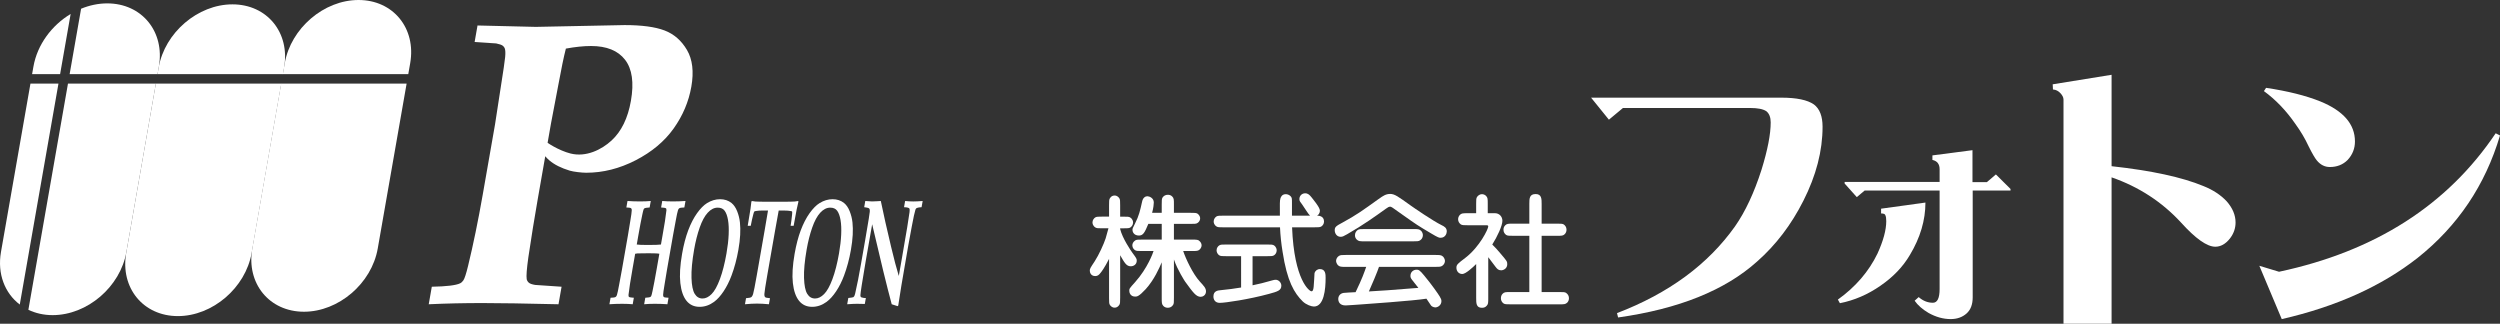
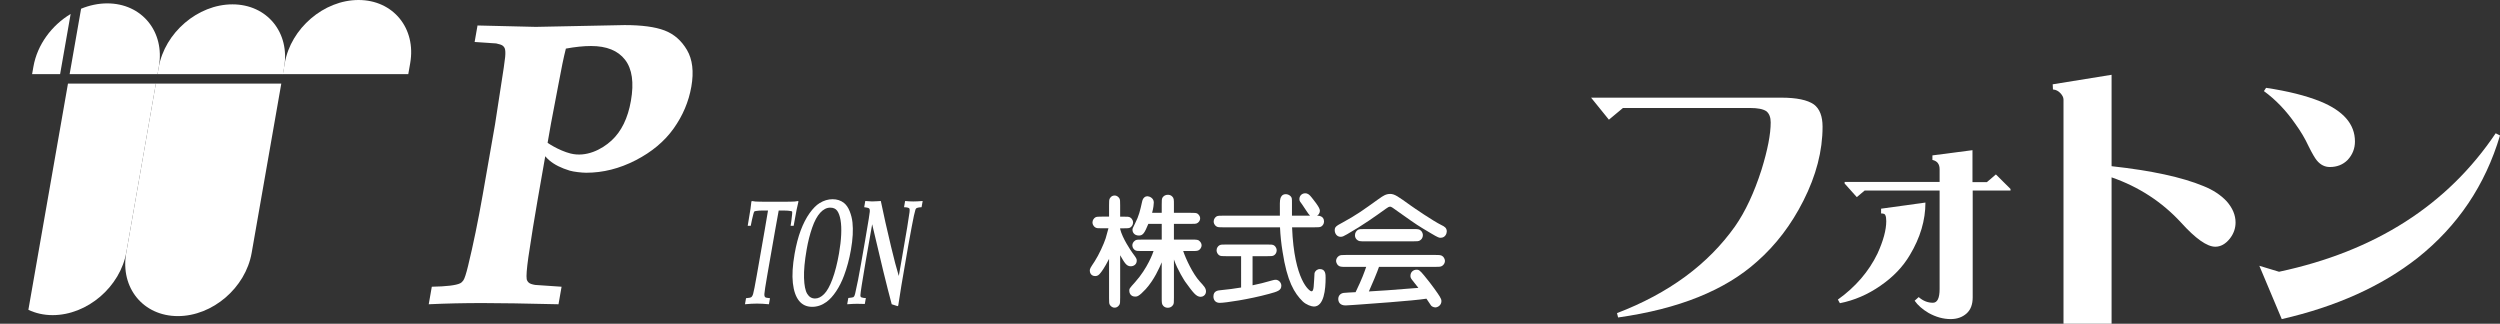
<svg xmlns="http://www.w3.org/2000/svg" version="1.1" id="レイヤー_1" x="0px" y="0px" width="260.07px" height="33.676px" viewBox="0 0 260.07 33.676" enable-background="new 0 0 260.07 33.676" xml:space="preserve">
  <rect x="0" y="0" width="260.07" height="33.676" fill="#333333" stroke="none" />
  <g>
    <path fill="#FFFFFF" d="M120.852,27.289c-0.253,0.602-0.786,1.814-1.661,2.785c-0.723,0.779-0.913,0.779-1.104,0.779   c-0.469,0-0.609-0.383-0.609-0.588c0-0.242,0-0.242,0.609-0.92c1.293-1.443,1.864-3.053,1.915-3.231h-1.192   c-0.418,0-0.596,0-0.735-0.089c-0.114-0.077-0.279-0.243-0.279-0.498c0-0.18,0.076-0.358,0.292-0.512   c0.126-0.09,0.304-0.09,0.723-0.09h2.042v-1.635h-1.395c-0.38,0.92-0.545,1.213-0.977,1.213c-0.533,0-0.672-0.396-0.672-0.574   c0-0.153,0.025-0.205,0.267-0.678c0.418-0.83,0.52-1.315,0.735-2.273c0.089-0.447,0.368-0.563,0.545-0.563   c0.19,0,0.672,0.166,0.672,0.652c0,0.141-0.038,0.588-0.178,1.072h1.002v-0.855c0-0.422,0-0.601,0.089-0.741   c0.127-0.179,0.305-0.28,0.545-0.28c0.165,0,0.317,0.037,0.457,0.178c0.177,0.18,0.177,0.307,0.177,0.844v0.855h1.725   c0.419,0,0.596,0,0.736,0.09c0.076,0.064,0.266,0.217,0.266,0.485c0,0.294-0.203,0.435-0.279,0.485   c-0.127,0.09-0.304,0.09-0.723,0.09h-1.725v1.635h1.865c0.52,0,0.672,0,0.837,0.191c0.114,0.115,0.177,0.27,0.177,0.41   c0,0.14-0.076,0.306-0.19,0.421c-0.177,0.166-0.304,0.166-0.824,0.166h-0.901c0.267,0.805,1.002,2.376,1.725,3.168   c0.457,0.499,0.647,0.703,0.647,1.035c0,0.396-0.342,0.562-0.545,0.562c-0.482,0-0.799-0.447-1.636-1.597   c-0.038-0.063-0.773-1.175-1.154-2.286v3.998c0,0.422,0,0.601-0.088,0.729c-0.14,0.217-0.343,0.294-0.546,0.294   c-0.165,0-0.33-0.052-0.457-0.179c-0.178-0.191-0.178-0.32-0.178-0.844V27.289z M116.527,30.994c0,0.422,0,0.588-0.089,0.729   c-0.165,0.242-0.342,0.281-0.494,0.281c-0.267,0-0.419-0.191-0.482-0.281c-0.088-0.128-0.088-0.307-0.088-0.729v-4.063   c-0.47,0.933-0.799,1.354-0.875,1.443c-0.177,0.23-0.317,0.346-0.558,0.346c-0.469,0-0.571-0.383-0.571-0.563   c0-0.205,0.051-0.281,0.508-0.971c0.431-0.664,0.951-1.801,1.141-2.389c0.051-0.166,0.254-0.895,0.292-1.048h-0.647   c-0.418,0-0.583,0-0.723-0.09c-0.266-0.179-0.292-0.421-0.292-0.523c0-0.243,0.152-0.422,0.279-0.511   c0.14-0.09,0.317-0.09,0.736-0.09h0.71V21.35c0-0.422,0-0.588,0.088-0.729c0.152-0.243,0.343-0.281,0.495-0.281   c0.266,0,0.418,0.191,0.481,0.281c0.089,0.127,0.089,0.307,0.089,0.729v1.188h0.33c0.418,0,0.596,0,0.723,0.09   c0.266,0.178,0.292,0.421,0.292,0.523c0,0.242-0.152,0.422-0.279,0.511c-0.139,0.09-0.317,0.09-0.735,0.09h-0.33v0.076   c0.229,0.958,1.129,2.274,1.281,2.479c0.406,0.55,0.444,0.613,0.444,0.806c0,0.396-0.317,0.587-0.621,0.587   c-0.444,0-0.635-0.332-1.104-1.149V30.994z" />
    <path fill="#FFFFFF" d="M134.412,23.648c0.215,5.52,1.813,6.656,2.016,6.656c0.127,0,0.19-0.115,0.229-0.46   c0.025-0.218,0.089-1.38,0.089-1.419c0.063-0.255,0.292-0.434,0.558-0.434c0.597,0,0.597,0.563,0.597,0.92   c0,1.188-0.165,2.977-1.218,2.977c-0.254,0-0.787-0.179-1.154-0.523c-0.888-0.869-1.637-2.108-2.105-5.175   c-0.139-0.843-0.229-1.687-0.267-2.542h-5.885c-0.418,0-0.583,0-0.723-0.09c-0.267-0.178-0.292-0.408-0.292-0.523   c0-0.242,0.152-0.422,0.279-0.511c0.14-0.089,0.317-0.089,0.736-0.089h5.872c-0.012-1.176-0.012-1.585,0.051-1.776   c0.025-0.089,0.127-0.46,0.559-0.46c0.178,0,0.367,0.076,0.494,0.204c0.152,0.153,0.152,0.243,0.152,0.703v0.792v0.537h1.877   c-0.164-0.141-0.685-0.984-0.799-1.138c-0.24-0.319-0.305-0.384-0.305-0.588c0-0.345,0.268-0.601,0.597-0.601   c0.304,0,0.47,0.18,0.647,0.396c0.126,0.166,0.887,1.061,0.887,1.393s-0.178,0.46-0.291,0.537c0.14,0,0.723,0.012,0.723,0.612   c0,0.243-0.14,0.422-0.278,0.511c-0.14,0.09-0.317,0.09-0.736,0.09H134.412z M130.301,29.679c0.812-0.166,1.078-0.243,2.093-0.524   c0.114-0.038,0.241-0.051,0.317-0.051c0.292,0,0.583,0.281,0.583,0.613c0,0.498-0.393,0.613-1.281,0.855   c-2.104,0.576-4.566,0.934-5.124,0.934c-0.469,0-0.659-0.32-0.659-0.664c0-0.576,0.457-0.627,0.723-0.652   c1.103-0.115,1.179-0.128,2.156-0.281V26.65h-1.535c-0.418,0-0.596,0-0.736-0.089c-0.253-0.179-0.279-0.422-0.279-0.524   c0-0.242,0.14-0.422,0.279-0.51c0.14-0.09,0.317-0.09,0.736-0.09h4.224c0.418,0,0.596,0,0.735,0.09   c0.253,0.178,0.278,0.421,0.278,0.523c0,0.242-0.139,0.421-0.278,0.511c-0.14,0.089-0.317,0.089-0.735,0.089h-1.497V29.679z" />
    <path fill="#FFFFFF" d="M140.003,27.762c-0.455,0-0.646,0-0.824-0.178c-0.113-0.129-0.189-0.307-0.189-0.447   c0-0.154,0.088-0.384,0.291-0.512c0.152-0.102,0.355-0.102,0.723-0.102h9.298c0.456,0,0.647,0,0.824,0.179   c0.114,0.128,0.19,0.307,0.19,0.446c0,0.154-0.089,0.384-0.291,0.512c-0.152,0.102-0.355,0.102-0.724,0.102h-5.847   c-0.141,0.447-0.787,1.98-1.053,2.556c1.483-0.089,2.359-0.141,4.464-0.319c0.229-0.013,0.507-0.039,0.686-0.051   c-0.102-0.141-0.584-0.741-0.673-0.856c-0.127-0.166-0.152-0.269-0.152-0.396c0-0.436,0.343-0.639,0.635-0.639   c0.215,0,0.316,0.025,0.799,0.613c0.787,0.945,1.459,1.916,1.611,2.172c0.127,0.203,0.178,0.332,0.178,0.484   c0,0.436-0.395,0.652-0.622,0.652c-0.025,0-0.278,0-0.456-0.192c-0.026-0.038-0.318-0.472-0.482-0.715   c-1.293,0.217-6.52,0.575-6.85,0.601c-0.241,0.012-1.332,0.102-1.561,0.102c-0.621,0-0.761-0.396-0.761-0.677   c0-0.307,0.203-0.575,0.558-0.626c0.141-0.025,0.826-0.051,1.244-0.076c0.685-1.406,0.926-2.121,1.104-2.633H140.003z    M144.863,21.604c-0.152-0.103-0.203-0.103-0.254-0.103c-0.128,0-0.229,0.064-0.444,0.217c-1.142,0.818-2.309,1.662-4.021,2.646   c-0.381,0.217-0.482,0.269-0.686,0.269c-0.406,0-0.609-0.371-0.609-0.678c0-0.357,0.152-0.447,0.838-0.817   c1.407-0.767,2.042-1.227,3.717-2.428c0.481-0.345,0.773-0.536,1.217-0.536c0.457,0,0.824,0.268,2.105,1.188   c0.394,0.281,2.309,1.598,3.234,2.057c0.267,0.129,0.546,0.27,0.546,0.652c0,0.204-0.14,0.664-0.647,0.664   c-0.139,0-0.228,0-1.015-0.473c-1.356-0.805-1.509-0.907-2.841-1.852L144.863,21.604z M147.005,23.827c0.495,0,0.646,0,0.837,0.192   c0.114,0.127,0.178,0.293,0.178,0.447c0,0.268-0.151,0.447-0.292,0.535c-0.139,0.104-0.316,0.104-0.723,0.104h-5.035   c-0.495,0-0.646,0-0.837-0.191c-0.127-0.129-0.178-0.281-0.178-0.447c0-0.27,0.151-0.447,0.278-0.537   c0.152-0.103,0.33-0.103,0.736-0.103H147.005z" />
-     <path fill="#FFFFFF" d="M153.562,27.469c-0.342,0.345-1.09,1.034-1.445,1.034c-0.367,0-0.609-0.294-0.609-0.651   c0-0.319,0.127-0.422,0.951-1.047c1.472-1.138,2.359-2.978,2.359-3.246c0-0.102-0.037-0.127-0.228-0.127h-1.89   c-0.419,0-0.597,0-0.736-0.09c-0.165-0.127-0.279-0.294-0.279-0.537c0-0.166,0.064-0.318,0.178-0.446   c0.178-0.179,0.317-0.179,0.838-0.179h0.861v-0.959c0-0.408,0-0.6,0.09-0.728c0.102-0.153,0.291-0.294,0.507-0.294   c0.165,0,0.317,0.064,0.432,0.179c0.177,0.179,0.177,0.319,0.177,0.843v0.959h0.762c0.418,0,0.762,0.332,0.762,0.792   c0,0.511-0.547,1.673-1.054,2.466c0.229,0.217,0.609,0.625,0.812,0.881c0.697,0.818,0.748,0.869,0.748,1.162   c0,0.461-0.404,0.639-0.634,0.639c-0.292,0-0.419-0.152-0.571-0.344c-0.113-0.141-0.646-0.869-0.773-1.022v4.229   c0,0.536,0,0.665-0.178,0.843c-0.126,0.129-0.253,0.192-0.481,0.192c-0.597,0-0.597-0.474-0.597-1.035V27.469z M159.093,30.381   V24.53h-1.675c-0.419,0-0.597,0-0.735-0.09c-0.152-0.114-0.279-0.28-0.279-0.536c0-0.166,0.038-0.319,0.178-0.46   c0.178-0.179,0.305-0.179,0.837-0.179h1.675v-2.045c0-0.562,0-1.034,0.659-1.034c0.621,0,0.621,0.511,0.621,1.034v2.045h1.573   c0.418,0,0.596,0,0.736,0.089c0.151,0.115,0.278,0.281,0.278,0.536c0,0.167-0.052,0.333-0.177,0.461   c-0.179,0.179-0.306,0.179-0.838,0.179h-1.573v5.851h1.827c0.418,0,0.596,0,0.723,0.09c0.216,0.153,0.292,0.357,0.292,0.549   c0,0.166-0.052,0.332-0.178,0.461c-0.19,0.178-0.317,0.178-0.837,0.178h-5.049c-0.418,0-0.596,0-0.736-0.089   c-0.215-0.153-0.278-0.358-0.278-0.55c0-0.166,0.052-0.332,0.177-0.459c0.179-0.18,0.305-0.18,0.838-0.18H159.093z" />
    <path fill="#FFFFFF" d="M189.598,13.186c0,2.509-0.665,5.076-1.995,7.698c-1.256,2.49-2.857,4.594-4.805,6.312   c-3.335,3-8.158,4.942-14.471,5.83l-0.113-0.453c5.377-2.057,9.469-5.066,12.279-9.028c1.068-1.528,1.986-3.49,2.754-5.887   c0.637-2.057,0.955-3.698,0.955-4.925c0-0.528-0.15-0.915-0.449-1.16c-0.337-0.227-0.899-0.339-1.686-0.339h-13.234l-1.462,1.217   l-1.854-2.292h19.782c1.592,0,2.726,0.235,3.399,0.707C189.298,11.318,189.598,12.091,189.598,13.186z" />
    <path fill="#FFFFFF" d="M209.15,19.657v0.165h-3.934v11.108c0,0.739-0.211,1.297-0.632,1.675c-0.438,0.393-0.992,0.589-1.663,0.589   c-0.765,0-1.53-0.212-2.295-0.637c-0.64-0.378-1.123-0.802-1.451-1.273c0.031-0.032,0.171-0.157,0.422-0.378   c0.451,0.394,0.943,0.59,1.475,0.59c0.468,0,0.702-0.479,0.702-1.438V19.822h-7.798l-0.818,0.684l-1.265-1.414v-0.166h9.881v-1.321   c0-0.534-0.25-0.856-0.749-0.967v-0.472l4.168-0.542v3.325h1.498l0.938-0.802L209.15,19.657z M195.686,21.709l4.613-0.637   c0,1.84-0.539,3.656-1.615,5.448c-0.719,1.226-1.741,2.296-3.068,3.207c-1.312,0.912-2.716,1.518-4.215,1.815l-0.21-0.377   c1.841-1.32,3.215-2.916,4.121-4.787c0.608-1.337,0.912-2.461,0.912-3.373c0-0.283-0.031-0.486-0.094-0.613   c-0.031-0.125-0.18-0.188-0.444-0.188V21.709z" />
    <path fill="#FFFFFF" d="M232.561,23.148c0,0.604-0.196,1.16-0.59,1.669c-0.45,0.565-0.956,0.849-1.518,0.849   c-0.862,0-2.052-0.84-3.568-2.518c-1.985-2.151-4.394-3.717-7.222-4.699v15.227h-5.002v-23.32c0-0.208-0.104-0.425-0.309-0.651   c-0.225-0.245-0.487-0.377-0.787-0.396l-0.027-0.538l6.125-0.99v9.509c4.14,0.453,7.324,1.142,9.554,2.066   c0.993,0.396,1.798,0.924,2.417,1.584C232.251,21.639,232.561,22.375,232.561,23.148z" />
    <path fill="#FFFFFF" d="M244.981,14.714c0,0.736-0.253,1.377-0.759,1.924c-0.487,0.49-1.105,0.736-1.854,0.736   c-0.524,0-0.975-0.227-1.349-0.679c-0.206-0.246-0.496-0.745-0.871-1.5c-0.355-0.773-0.815-1.547-1.377-2.321   c-0.955-1.377-2.042-2.509-3.26-3.396l0.225-0.34c2.268,0.34,4.15,0.812,5.647,1.415C243.782,11.535,244.981,12.921,244.981,14.714   z M259.62,13.865l0.45,0.227c-1.536,5.17-4.393,9.415-8.57,12.735c-3.746,2.943-8.457,5.066-14.133,6.369l-2.333-5.548l2.051,0.622   C247.087,26.139,254.599,21.336,259.62,13.865z" />
    <path fill="#FFFFFF" d="M42.472,7.711l0.2-1.139C43.307,2.942,40.9,0,37.297,0c-3.603,0-7.04,2.942-7.675,6.572l-0.2,1.139H42.472z   " />
-     <path fill="#FFFFFF" d="M29.25,8.694l-3.005,17.164c-0.635,3.629,1.771,6.571,5.375,6.571c3.603,0,7.04-2.942,7.675-6.571   L42.3,8.694H29.25z" />
    <path fill="#FFFFFF" d="M29.435,7.711l0.12-0.686c0.635-3.63-1.771-6.572-5.374-6.572s-7.04,2.942-7.675,6.572l-0.12,0.686H29.435z   " />
    <path fill="#FFFFFF" d="M16.213,8.694l-3.084,17.617c-0.635,3.63,1.771,6.572,5.375,6.572c3.603,0,7.04-2.942,7.675-6.572   l3.084-17.617H16.213z" />
    <path fill="#FFFFFF" d="M6.253,7.711l1.096-6.258C5.387,2.631,3.878,4.641,3.478,6.925L3.34,7.711H6.253z" />
    <path fill="#FFFFFF" d="M7.244,7.711h9.146l0.138-0.787c0.635-3.629-1.771-6.572-5.374-6.572c-0.933,0-1.854,0.201-2.718,0.556   L7.244,7.711z" />
    <path fill="#FFFFFF" d="M7.072,8.694l-4.12,23.533c0.74,0.354,1.59,0.555,2.523,0.555c3.604,0,7.04-2.941,7.675-6.571l3.067-17.516   H7.072z" />
-     <path fill="#FFFFFF" d="M2.057,31.682L6.082,8.694H3.168L0.102,26.21C-0.298,28.494,0.508,30.504,2.057,31.682z" />
    <path fill="#FFFFFF" d="M51.613,4.517l-2.239-0.146l0.301-1.72l6.066,0.145l9.232-0.187c1.797,0,3.184,0.187,4.162,0.56   c0.977,0.373,1.754,1.051,2.33,2.031c0.576,0.981,0.727,2.253,0.454,3.814c-0.273,1.562-0.887,3.013-1.842,4.354   c-0.955,1.341-2.273,2.442-3.954,3.306c-1.681,0.864-3.393,1.295-5.135,1.295c-0.439,0-1.32-0.096-1.715-0.216   c-1.783-0.542-2.805-1.382-3.211-2.768c-0.231-0.788,0.512-0.456,0.512-0.456c0.2,0.276,1.572,1.136,2.779,1.44   c1.614,0.406,3.229-0.4,4.259-1.347c1.03-0.946,1.704-2.325,2.021-4.135c0.332-1.893,0.128-3.317-0.61-4.271   c-0.739-0.953-1.918-1.43-3.537-1.43c-0.769,0-1.642,0.09-2.62,0.27c-0.219,0.857-0.48,2.114-0.784,3.773l-0.773,4.063   l-1.375,7.856c-0.339,1.935-0.663,3.938-0.97,6.011c-0.169,1.203-0.227,1.963-0.173,2.28c0.03,0.139,0.102,0.259,0.214,0.362   c0.112,0.104,0.334,0.184,0.668,0.239l2.746,0.187l-0.32,1.824c-3.498-0.083-6.131-0.125-7.901-0.125   c-1.949,0-3.814,0.042-5.599,0.125l0.319-1.824c1.527-0.027,2.508-0.145,2.943-0.353c0.135-0.068,0.25-0.173,0.342-0.312   c0.13-0.192,0.293-0.697,0.491-1.513c0.538-2.211,1.044-4.671,1.519-7.38l1.281-7.316l0.6-3.897   c0.265-1.671,0.417-2.715,0.456-3.13c0.038-0.415,0.024-0.711-0.04-0.891c-0.036-0.11-0.112-0.208-0.227-0.291   C52.167,4.661,51.943,4.585,51.613,4.517z" />
-     <path fill="#FFFFFF" d="M63.397,31.65l0.118-0.676c0.243-0.01,0.394-0.025,0.45-0.047c0.057-0.02,0.102-0.049,0.134-0.088   c0.032-0.038,0.06-0.093,0.082-0.164c0.052-0.154,0.128-0.51,0.229-1.068l0.283-1.527l0.629-3.593l0.249-1.513   c0.097-0.568,0.146-0.929,0.148-1.082c0.002-0.072-0.005-0.127-0.022-0.165c-0.018-0.038-0.051-0.069-0.1-0.093   c-0.049-0.022-0.195-0.039-0.438-0.049l0.119-0.676c0.411,0.03,0.848,0.046,1.311,0.046c0.414,0,0.784-0.016,1.109-0.046   l-0.118,0.676c-0.276,0.02-0.439,0.041-0.492,0.064s-0.093,0.061-0.123,0.111c-0.029,0.052-0.076,0.23-0.14,0.537   c-0.114,0.522-0.258,1.275-0.43,2.258l-0.154,0.883c0.178,0.031,0.559,0.046,1.143,0.046c0.737,0,1.194-0.015,1.373-0.046   l0.155-0.883c0.139-0.793,0.225-1.303,0.26-1.527c0.099-0.682,0.151-1.064,0.156-1.152c0.003-0.062-0.001-0.108-0.011-0.143   c-0.011-0.033-0.036-0.061-0.077-0.084s-0.196-0.045-0.467-0.064l0.118-0.676c0.315,0.03,0.679,0.046,1.093,0.046   c0.462,0,0.905-0.016,1.327-0.046l-0.119,0.676c-0.243,0.01-0.393,0.025-0.45,0.045c-0.057,0.021-0.102,0.051-0.134,0.089   s-0.059,0.094-0.082,0.165c-0.053,0.158-0.129,0.514-0.229,1.066l-0.284,1.536l-0.629,3.593l-0.249,1.505   c-0.098,0.573-0.148,0.935-0.151,1.083c0,0.071,0.009,0.127,0.026,0.168c0.017,0.041,0.05,0.072,0.1,0.092   c0.05,0.021,0.196,0.037,0.438,0.047L69.43,31.65c-0.412-0.031-0.849-0.047-1.311-0.047c-0.414,0-0.784,0.016-1.109,0.047   l0.118-0.676c0.275-0.021,0.439-0.043,0.492-0.065s0.093-0.06,0.123-0.111c0.029-0.051,0.076-0.23,0.14-0.537   c0.112-0.522,0.254-1.274,0.426-2.257l0.281-1.605c-0.121-0.035-0.487-0.053-1.1-0.053c-0.587,0-0.979,0.005-1.177,0.015   c-0.08,0.005-0.159,0.019-0.239,0.038l-0.281,1.605c-0.14,0.798-0.226,1.307-0.256,1.527c-0.099,0.681-0.151,1.067-0.157,1.159   c-0.002,0.057,0.002,0.102,0.013,0.134c0.011,0.034,0.036,0.063,0.077,0.085s0.196,0.045,0.467,0.065l-0.118,0.676   c-0.315-0.031-0.679-0.047-1.093-0.047C64.261,31.604,63.819,31.619,63.397,31.65z" />
-     <path fill="#FFFFFF" d="M72.784,23.682c0.238-0.686,0.518-1.204,0.84-1.555c0.322-0.352,0.668-0.526,1.039-0.526   c0.325,0,0.567,0.11,0.726,0.33c0.158,0.22,0.273,0.539,0.345,0.956s0.094,0.923,0.068,1.516c-0.026,0.594-0.103,1.25-0.228,1.966   c-0.183,1.044-0.41,1.933-0.682,2.664c-0.271,0.731-0.561,1.251-0.867,1.559s-0.62,0.46-0.94,0.46c-0.346,0-0.617-0.16-0.815-0.483   c-0.198-0.322-0.31-0.874-0.335-1.654s0.066-1.767,0.274-2.96C72.354,25.125,72.545,24.367,72.784,23.682z M70.774,29.447   c0.091,0.813,0.306,1.429,0.643,1.846s0.792,0.626,1.363,0.626c0.529,0,1.029-0.171,1.5-0.515c0.345-0.256,0.676-0.621,0.994-1.098   s0.592-1.021,0.822-1.635c0.31-0.824,0.548-1.718,0.717-2.68c0.1-0.568,0.162-1.088,0.187-1.559s0.017-0.903-0.026-1.297   c-0.042-0.395-0.138-0.779-0.287-1.156c-0.149-0.376-0.346-0.664-0.59-0.863c-0.33-0.262-0.727-0.392-1.189-0.392   c-0.465,0-0.918,0.136-1.359,0.407c-0.345,0.215-0.691,0.565-1.038,1.051c-0.347,0.486-0.652,1.078-0.915,1.773   c-0.263,0.697-0.477,1.514-0.64,2.449C70.744,27.619,70.683,28.633,70.774,29.447z" />
    <path fill="#FFFFFF" d="M77.498,31.65l0.11-0.63c0.309-0.021,0.497-0.062,0.565-0.122c0.068-0.063,0.125-0.164,0.17-0.308   c0.066-0.22,0.196-0.883,0.39-1.988l0.805-4.599c0.22-1.254,0.339-1.955,0.357-2.104H79.35c-0.274,0-0.519,0.018-0.734,0.053   c-0.086,0.016-0.138,0.037-0.156,0.063c-0.023,0.03-0.054,0.12-0.093,0.269c-0.096,0.358-0.185,0.76-0.268,1.205h-0.316   c0.173-1.05,0.271-1.64,0.291-1.773c0.032-0.226,0.062-0.468,0.09-0.729l0.048-0.076c0.115,0.025,0.238,0.043,0.371,0.053   c0.216,0.016,0.635,0.023,1.258,0.023h1.54c0.64,0,1.07-0.008,1.289-0.023c0.119-0.01,0.24-0.027,0.364-0.053l0.024,0.076   c-0.077,0.313-0.139,0.586-0.186,0.822c-0.01,0.041-0.113,0.602-0.31,1.681h-0.316c0.065-0.399,0.115-0.78,0.151-1.144   c0.017-0.185,0.02-0.295,0.008-0.33c-0.011-0.025-0.048-0.044-0.113-0.055c-0.201-0.04-0.448-0.061-0.74-0.061h-0.545   c-0.039,0.179-0.166,0.881-0.38,2.104l-0.805,4.599c-0.193,1.105-0.296,1.771-0.307,1.996c-0.006,0.133,0.015,0.231,0.062,0.296   c0.047,0.063,0.222,0.105,0.523,0.126l-0.11,0.63c-0.484-0.047-0.896-0.069-1.234-0.069C78.396,31.581,77.976,31.604,77.498,31.65z   " />
    <path fill="#FFFFFF" d="M84.49,23.682c0.238-0.686,0.518-1.204,0.84-1.555c0.322-0.352,0.668-0.526,1.04-0.526   c0.325,0,0.567,0.11,0.725,0.33s0.273,0.539,0.345,0.956s0.095,0.923,0.068,1.516c-0.027,0.594-0.103,1.25-0.228,1.966   c-0.183,1.044-0.41,1.933-0.682,2.664c-0.272,0.731-0.561,1.251-0.868,1.559c-0.306,0.308-0.62,0.46-0.94,0.46   c-0.346,0-0.617-0.16-0.814-0.483c-0.198-0.322-0.31-0.874-0.335-1.654s0.065-1.767,0.274-2.96   C84.06,25.125,84.251,24.367,84.49,23.682z M82.48,29.447c0.091,0.813,0.306,1.429,0.643,1.846   c0.337,0.417,0.792,0.626,1.363,0.626c0.528,0,1.028-0.171,1.5-0.515c0.345-0.256,0.676-0.621,0.995-1.098s0.592-1.021,0.822-1.635   c0.309-0.824,0.548-1.718,0.717-2.68c0.099-0.568,0.162-1.088,0.187-1.559s0.016-0.903-0.026-1.297   c-0.043-0.395-0.139-0.779-0.288-1.156c-0.149-0.376-0.345-0.664-0.59-0.863c-0.331-0.262-0.727-0.392-1.189-0.392   c-0.465,0-0.918,0.136-1.359,0.407c-0.345,0.215-0.691,0.565-1.038,1.051c-0.347,0.486-0.651,1.078-0.915,1.773   c-0.263,0.697-0.476,1.514-0.64,2.449C82.449,27.619,82.389,28.633,82.48,29.447z" />
    <path fill="#FFFFFF" d="M88.133,31.65l0.114-0.652c0.305-0.031,0.481-0.059,0.529-0.085c0.031-0.021,0.061-0.054,0.088-0.1   c0.027-0.046,0.06-0.141,0.098-0.284c0.049-0.194,0.149-0.666,0.301-1.412c0.084-0.426,0.186-0.979,0.305-1.658L90,24.994   l0.376-2.234c0.063-0.373,0.098-0.616,0.105-0.729c0.007-0.113,0.003-0.196-0.012-0.25c-0.015-0.054-0.047-0.096-0.098-0.127   c-0.05-0.031-0.208-0.063-0.47-0.1l0.113-0.645c0.317,0.03,0.552,0.046,0.705,0.046l0.557-0.023l0.354-0.022   c0.283,1.377,0.639,2.963,1.069,4.76c0.309,1.295,0.576,2.309,0.802,3.04l0.31-1.773c0.482-2.754,0.75-4.374,0.805-4.86   c0.023-0.189,0.021-0.312-0.004-0.368c-0.042-0.093-0.231-0.144-0.567-0.153l0.113-0.645c0.304,0.03,0.586,0.046,0.845,0.046   c0.251,0,0.578-0.016,0.98-0.046l-0.113,0.645c-0.313,0.016-0.505,0.061-0.577,0.139c-0.024,0.025-0.045,0.063-0.062,0.115   c-0.083,0.256-0.21,0.84-0.381,1.754c-0.171,0.913-0.295,1.588-0.371,2.022c-0.596,3.403-0.941,5.469-1.035,6.196L93.38,31.85   c-0.201-0.072-0.407-0.139-0.617-0.199c-0.498-1.848-1.176-4.622-2.034-8.322l-0.669,3.823c-0.139,0.794-0.276,1.62-0.411,2.479   c-0.094,0.594-0.142,0.955-0.144,1.082c0,0.063,0.008,0.111,0.025,0.15c0.018,0.039,0.055,0.064,0.114,0.08   c0.158,0.041,0.275,0.063,0.351,0.063c0.015,0,0.041-0.003,0.078-0.008l-0.109,0.621c-0.481-0.01-0.754-0.016-0.821-0.016   C88.897,31.604,88.56,31.619,88.133,31.65z" />
  </g>
</svg>